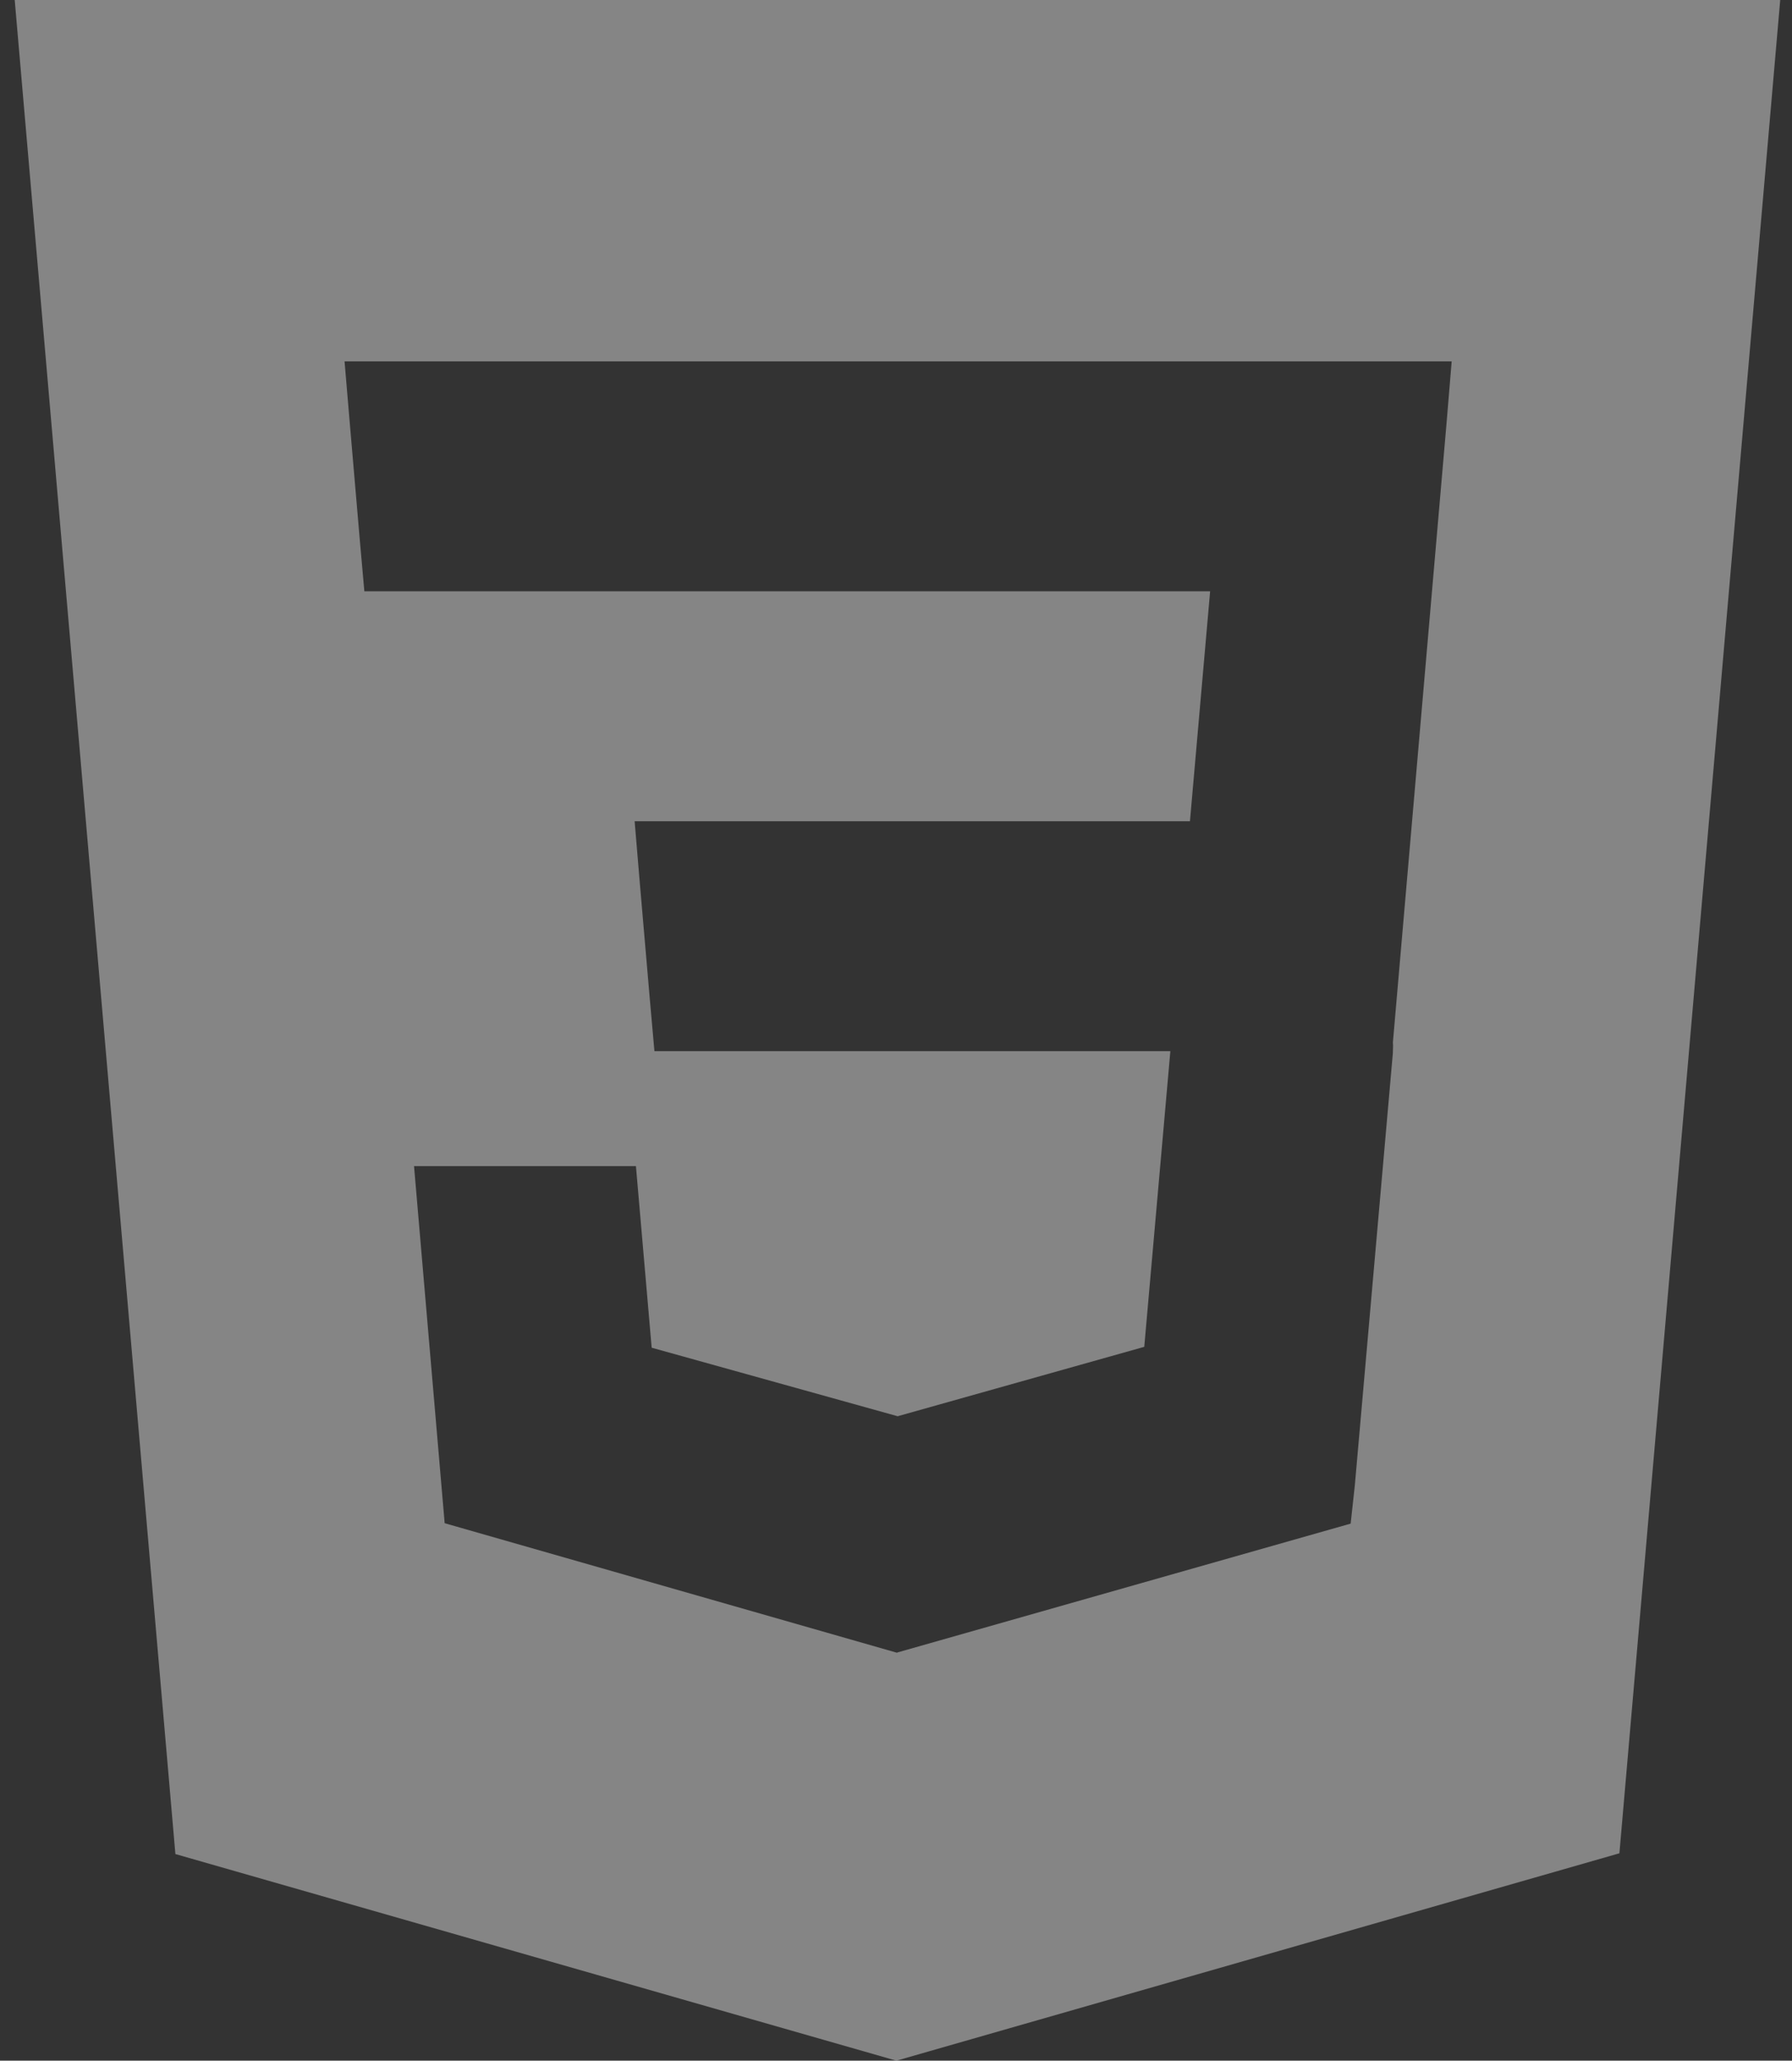
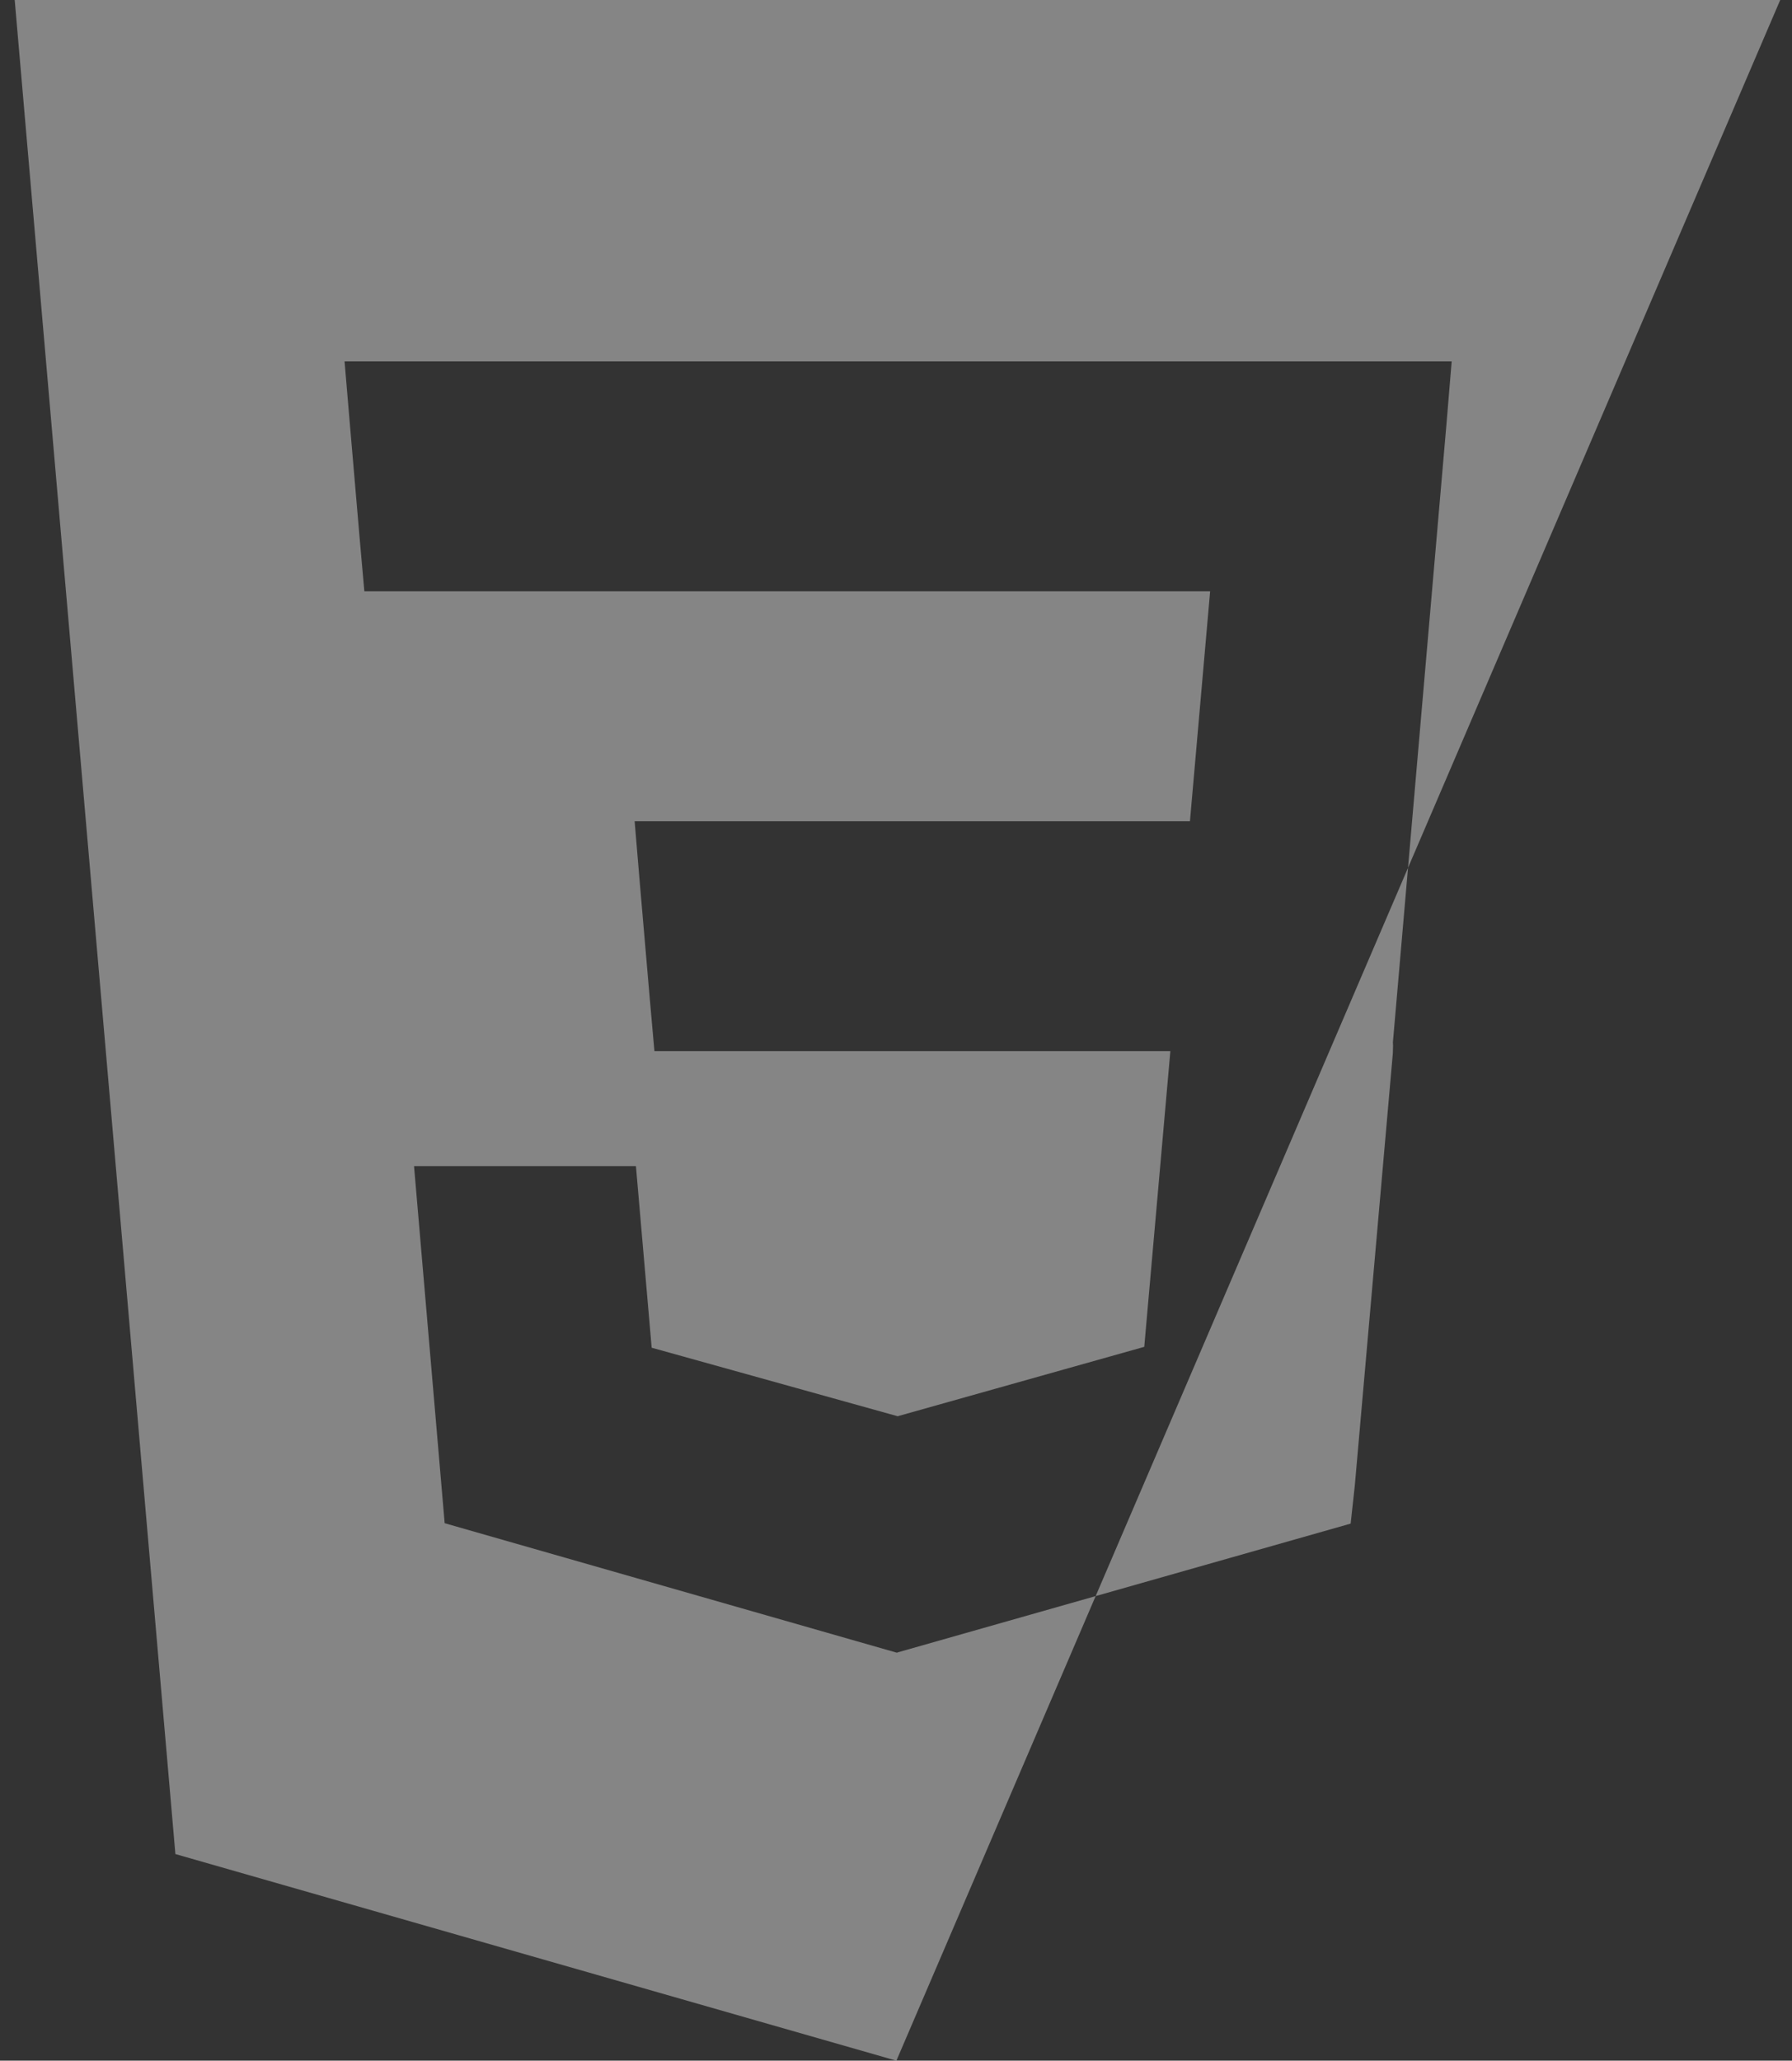
<svg xmlns="http://www.w3.org/2000/svg" width="87" height="100">
  <rect width="100%" height="100%" fill="#333333" stroke="none" />
  <g id="Page-1" stroke="none" stroke-width="1" fill="none" fill-rule="evenodd" opacity=".4">
    <g id="Thijs-portfolio-desktop" transform="translate(-372 -2704)" fill="#FFF" fill-rule="nonzero">
      <g id="Group-6" transform="translate(227 2699)">
        <g id="css3" transform="translate(145.714 5)">
-           <path d="m0 0 7.801 89.973L42.805 100l35.102-10.064L85.714 0H0Zm69.508 20.613L66.91 50.586l.008.162-.011.372v-.003l-1.845 20.958-.203 1.862-22.003 6.252-.017.016-21.965-6.288-1.487-17.327H30.16l.764 8.811 11.937 3.324-.003.006v-.002l11.981-3.37 1.267-14.348H31.058l-.215-2.425-.49-5.683-.256-3.05h26.96l.98-11.16H16.975l-.215-2.423-.488-5.684-.258-3.05h53.75l-.256 3.077Z" id="Shape" />
+           <path d="m0 0 7.801 89.973L42.805 100L85.714 0H0Zm69.508 20.613L66.91 50.586l.008.162-.011.372v-.003l-1.845 20.958-.203 1.862-22.003 6.252-.017.016-21.965-6.288-1.487-17.327H30.16l.764 8.811 11.937 3.324-.003.006v-.002l11.981-3.37 1.267-14.348H31.058l-.215-2.425-.49-5.683-.256-3.05h26.96l.98-11.16H16.975l-.215-2.423-.488-5.684-.258-3.05h53.75l-.256 3.077Z" id="Shape" />
        </g>
      </g>
    </g>
  </g>
</svg>